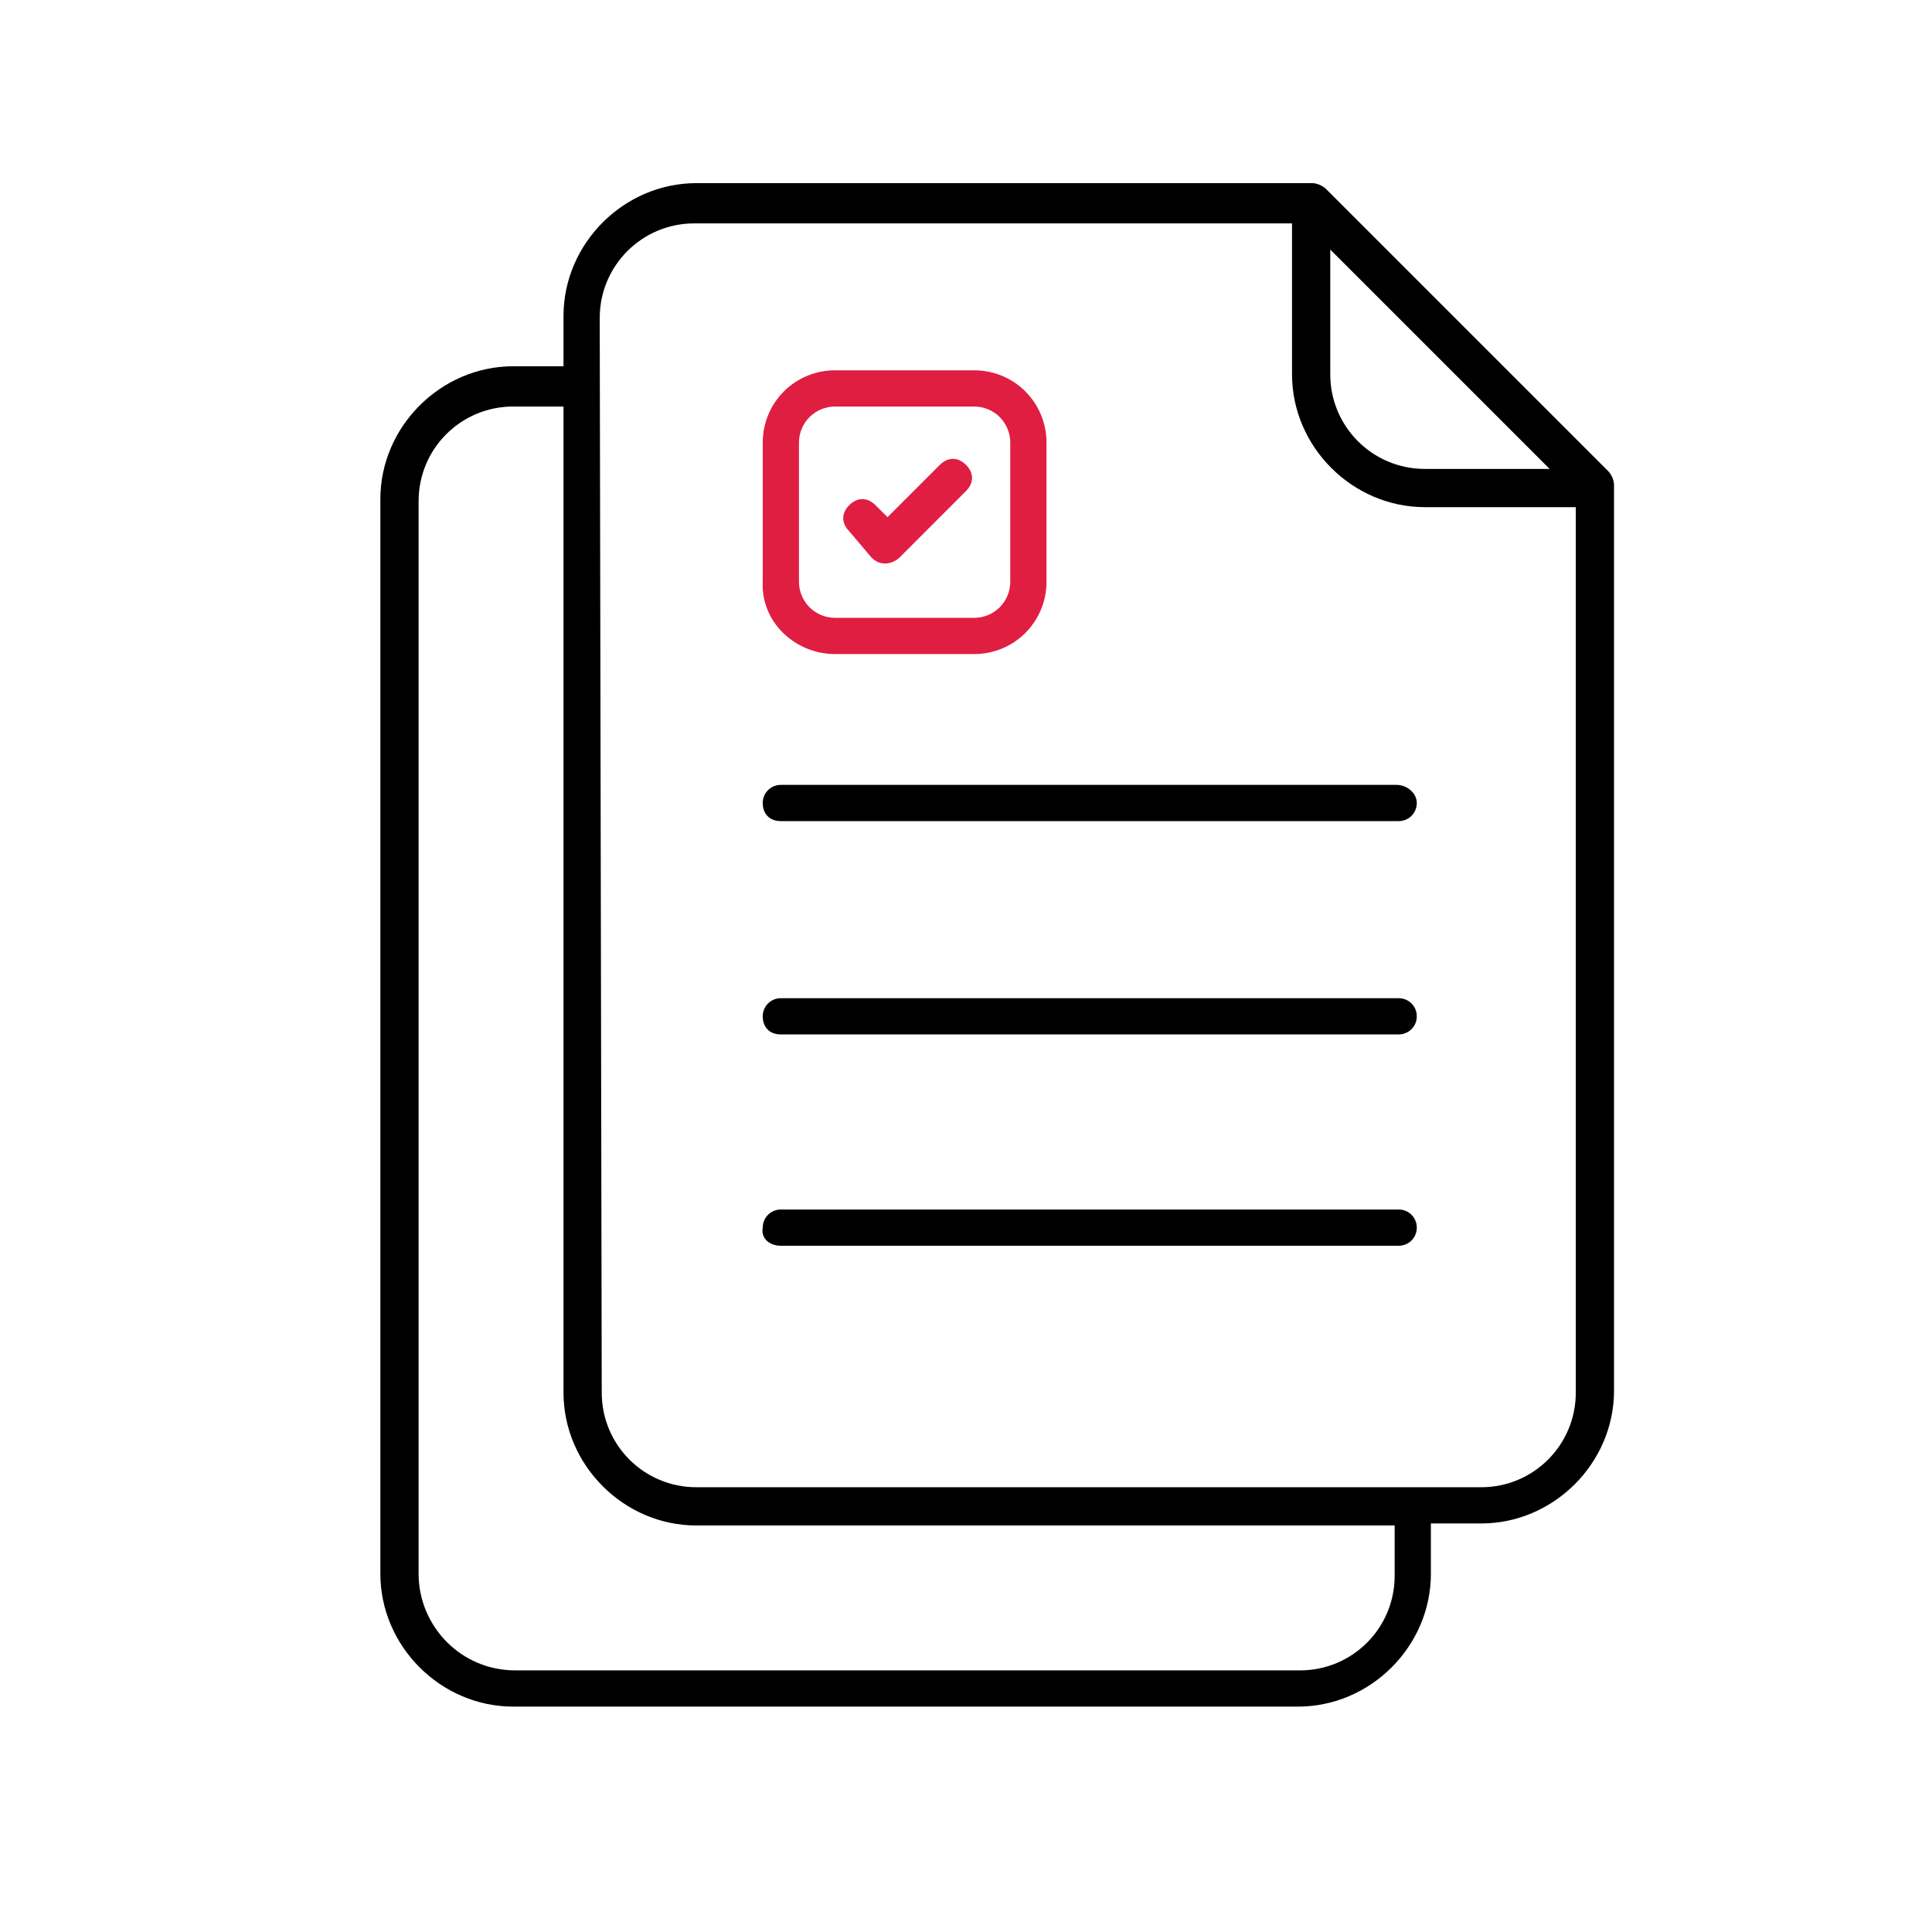
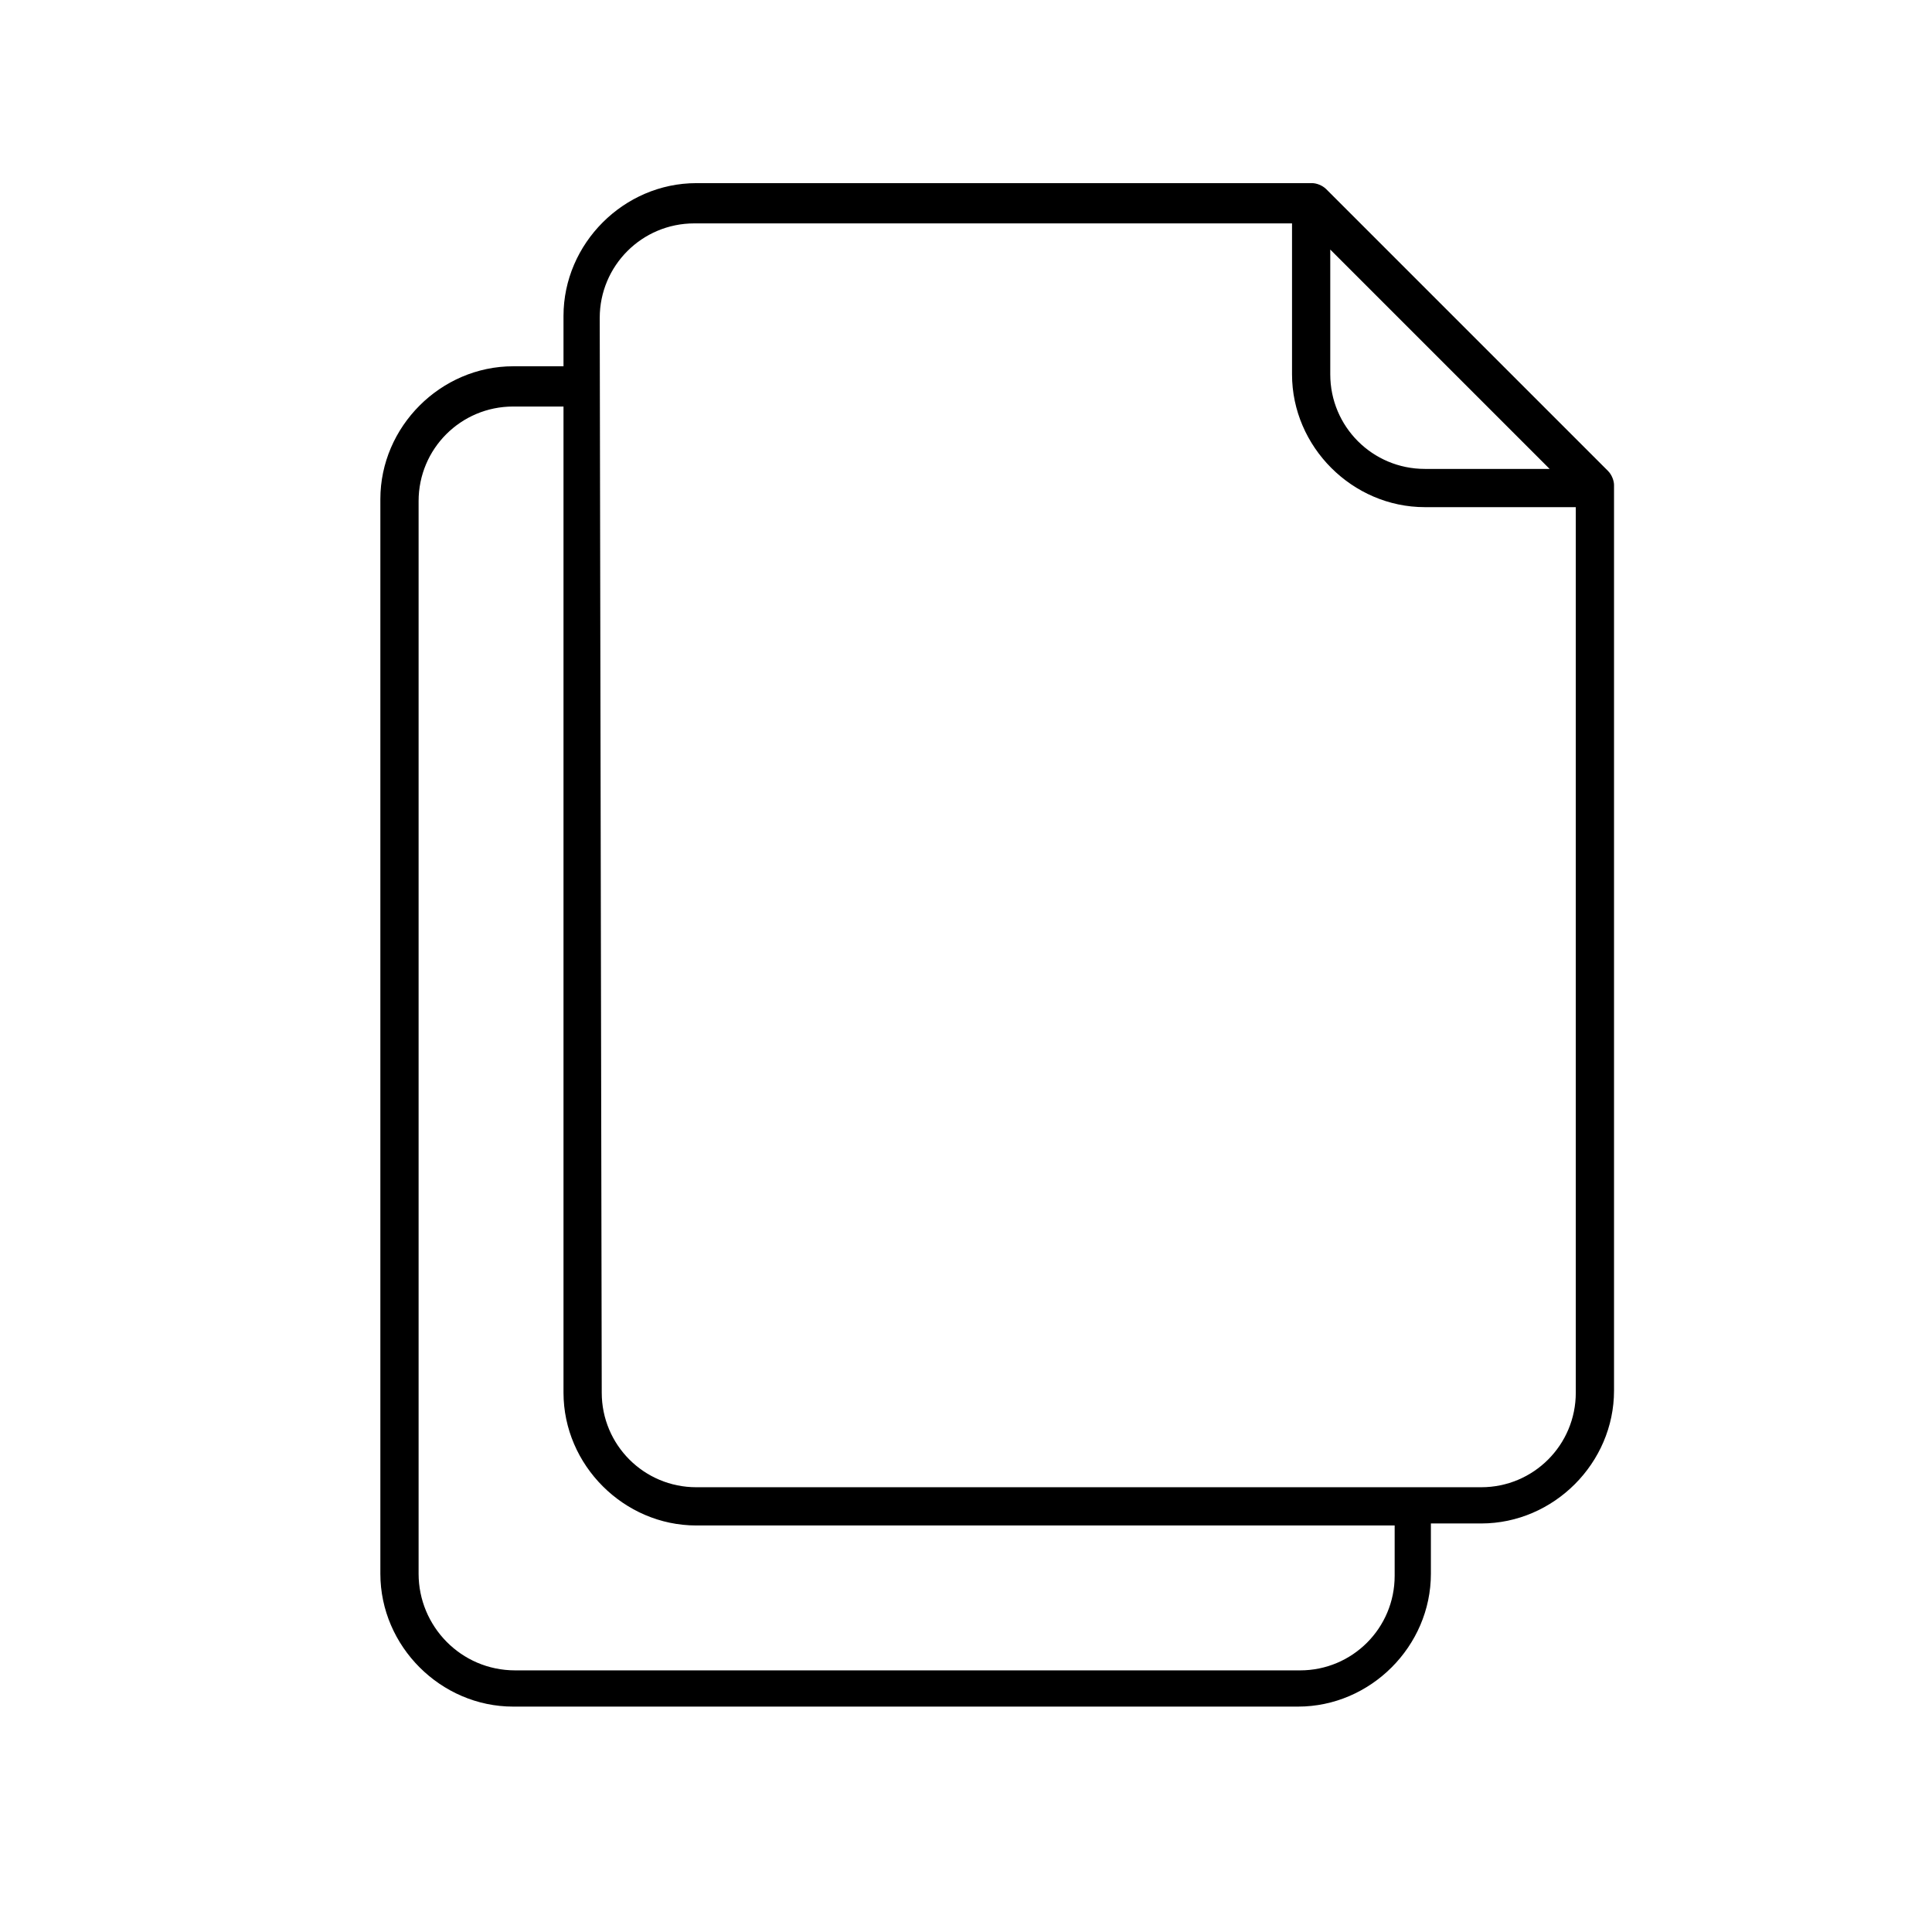
<svg xmlns="http://www.w3.org/2000/svg" version="1.1" id="Layer_1" x="0px" y="0px" viewBox="0 0 96 96" style="enable-background:new 0 0 96 96;" xml:space="preserve">
  <style type="text/css">
	.st0{fill:#DF1E42;}
</style>
  <g id="_x34_1_Doucment">
    <g>
      <g>
        <path d="M64.5,84.8c3.6,0,6.6-3,6.6-6.6v-2.5h2.5c3.6,0,6.6-3,6.6-6.6v-45c0-0.2-0.1-0.5-0.3-0.7l-14-14     c-0.2-0.2-0.5-0.3-0.7-0.3H34.6c-3.6,0-6.6,3-6.6,6.6v2.5h-2.5c-3.6,0-6.6,3-6.6,6.6v53.4c0,3.6,3,6.6,6.6,6.6L64.5,84.8z      M66.1,12.4L77,23.3h-6.2c-2.6,0-4.7-2.1-4.7-4.7V12.4z M29.8,15.8c0-2.6,2.1-4.7,4.7-4.7h29.7v7.5c0,3.6,3,6.6,6.6,6.6h7.5v44     c0,2.6-2.1,4.7-4.7,4.7h-39c-2.6,0-4.7-2.1-4.7-4.7L29.8,15.8L29.8,15.8z M20.8,78.2V24.9c0-2.6,2.1-4.7,4.7-4.7H28v49     c0,3.6,3,6.6,6.6,6.6h34.7v2.5c0,2.6-2.1,4.7-4.7,4.7h-39C22.9,83,20.8,80.8,20.8,78.2L20.8,78.2z" />
-         <path d="M38.8,40.8h30.7c0.5,0,0.9-0.4,0.9-0.9S69.9,39,69.4,39H38.8c-0.5,0-0.9,0.4-0.9,0.9S38.2,40.8,38.8,40.8L38.8,40.8z" />
-         <path d="M38.8,51.4h30.7c0.5,0,0.9-0.4,0.9-0.9c0-0.5-0.4-0.9-0.9-0.9H38.8c-0.5,0-0.9,0.4-0.9,0.9S38.2,51.4,38.8,51.4     L38.8,51.4z" />
-         <path d="M38.8,61.9h30.7c0.5,0,0.9-0.4,0.9-0.9c0-0.5-0.4-0.9-0.9-0.9H38.8c-0.5,0-0.9,0.4-0.9,0.9     C37.8,61.5,38.2,61.9,38.8,61.9L38.8,61.9z" />
-         <path class="st0" d="M41.5,32.5h6.9c2,0,3.6-1.6,3.6-3.6V22c0-2-1.6-3.6-3.6-3.6h-6.9c-2,0-3.6,1.6-3.6,3.6v6.9     C37.8,30.9,39.5,32.5,41.5,32.5L41.5,32.5z M39.7,22c0-1,0.8-1.8,1.8-1.8h6.9c1,0,1.8,0.8,1.8,1.8v6.9c0,1-0.8,1.8-1.8,1.8h-6.9     c-1,0-1.8-0.8-1.8-1.8V22z" />
-         <path class="st0" d="M43.3,27.7c0.2,0.2,0.4,0.3,0.7,0.3c0.2,0,0.5-0.1,0.7-0.3l3.3-3.3c0.4-0.4,0.4-0.9,0-1.3     c-0.4-0.4-0.9-0.4-1.3,0l-2.6,2.6l-0.6-0.6c-0.4-0.4-0.9-0.4-1.3,0c-0.4,0.4-0.4,0.9,0,1.3L43.3,27.7z" />
      </g>
    </g>
  </g>
</svg>